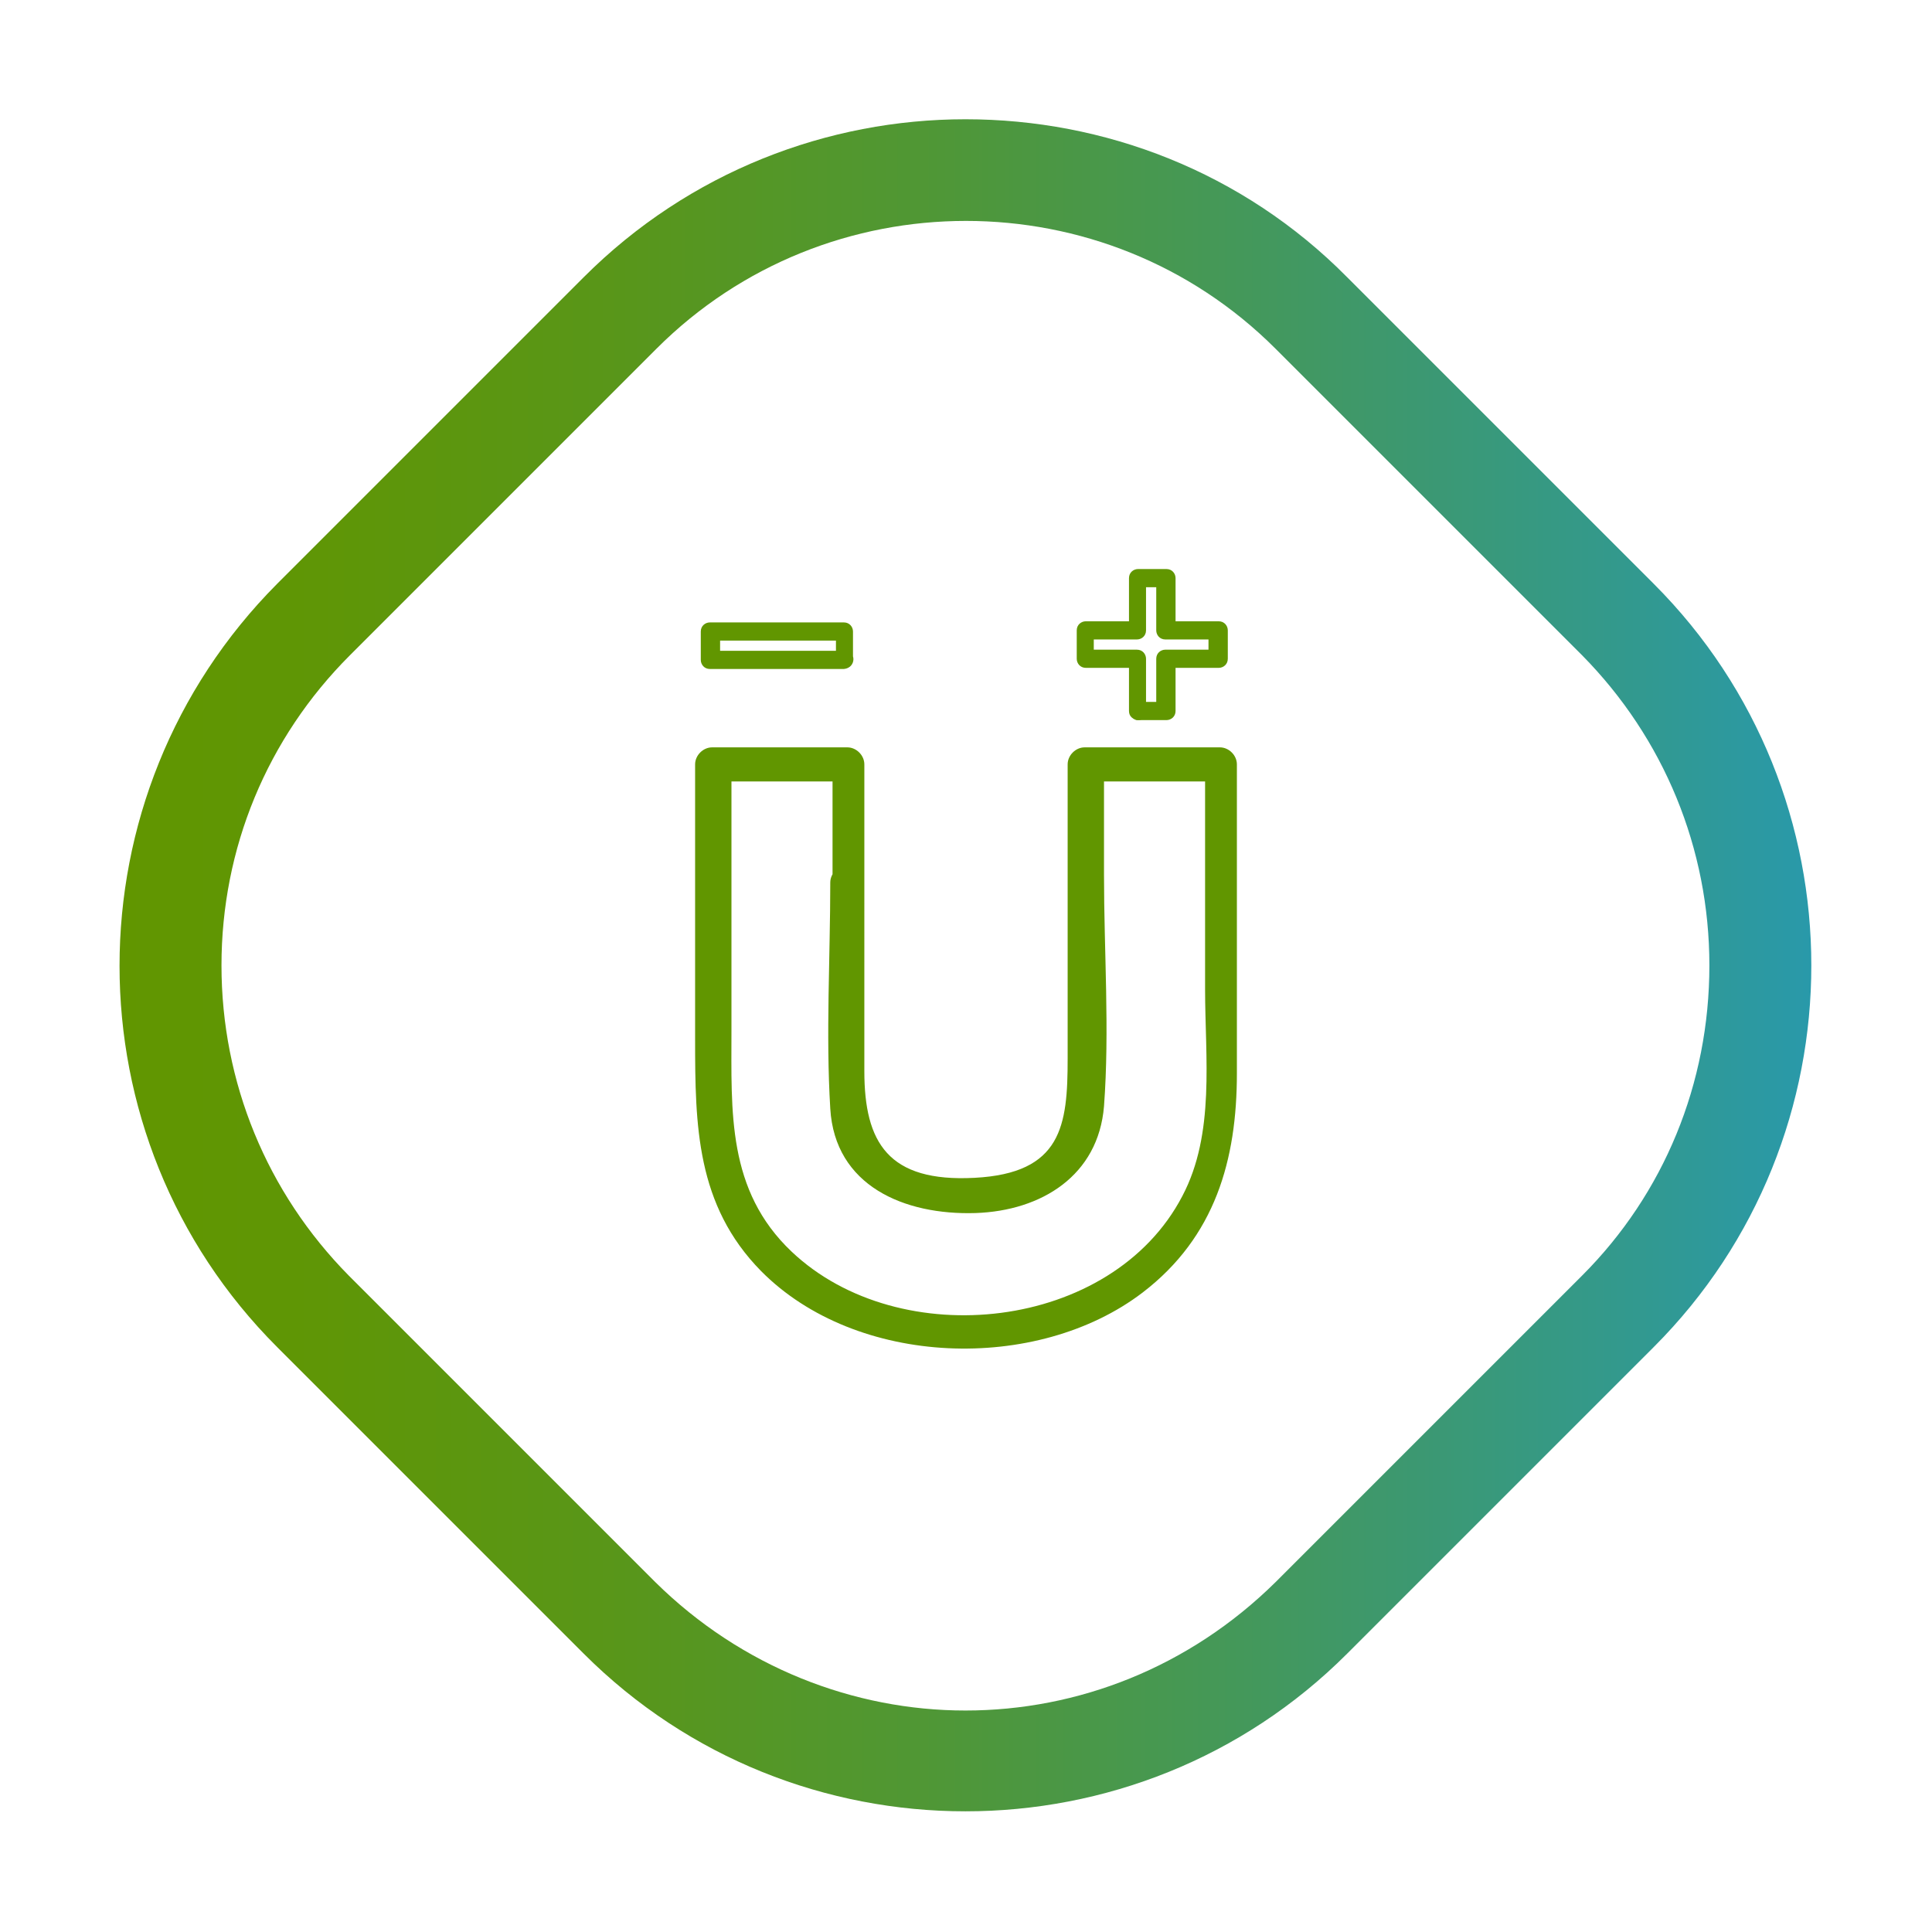
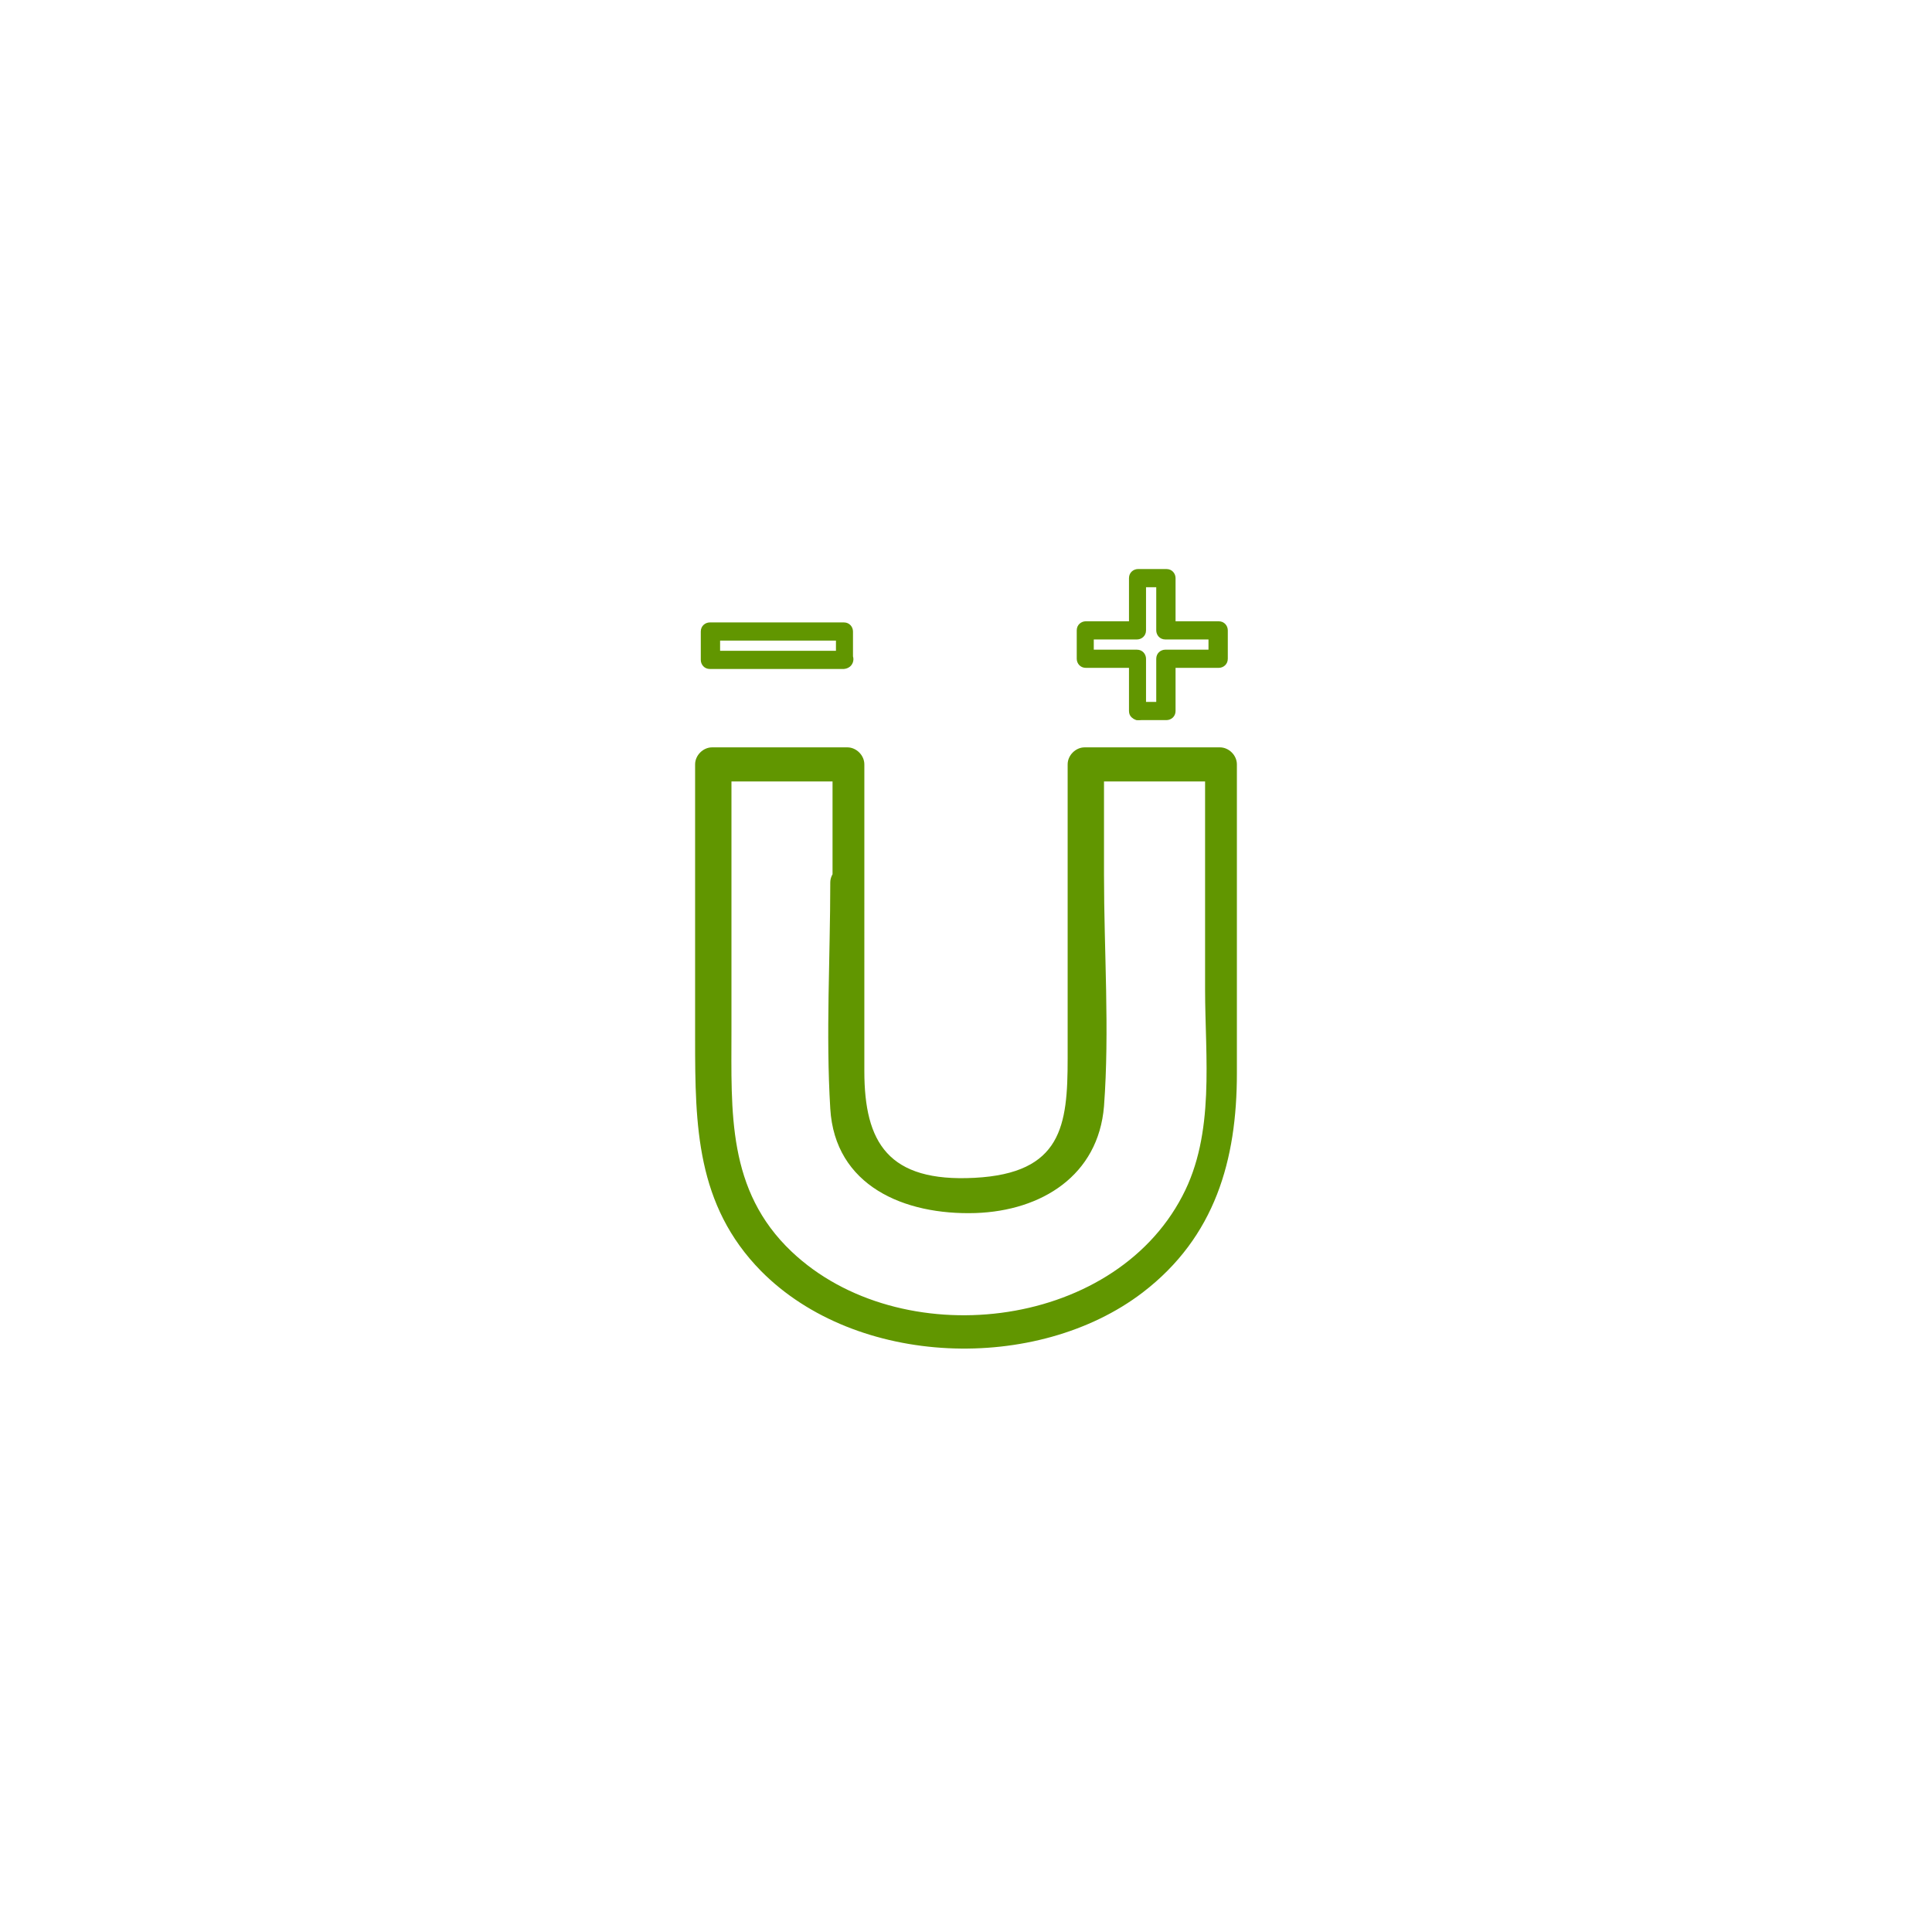
<svg xmlns="http://www.w3.org/2000/svg" version="1.1" id="Camada_1" x="0px" y="0px" viewBox="0 0 170.1 170.1" style="enable-background:new 0 0 170.1 170.1;" xml:space="preserve">
  <style type="text/css">
	.st0{fill:url(#SVGID_1_);}
	.st1{fill:#619600;}
</style>
  <g>
    <linearGradient id="SVGID_1_" gradientUnits="userSpaceOnUse" x1="2149.776" y1="1659.948" x2="2000.716" y2="1659.948" gradientTransform="matrix(-1 0 0 -1 2160.285 1744.987)">
      <stop offset="0" style="stop-color:#619600" />
      <stop offset="0.119" style="stop-color:#5F9606" />
      <stop offset="0.282" style="stop-color:#599618" />
      <stop offset="0.47" style="stop-color:#509734" />
      <stop offset="0.677" style="stop-color:#43985D" />
      <stop offset="0.896" style="stop-color:#32998F" />
      <stop offset="1" style="stop-color:#2999AA" />
    </linearGradient>
-     <path class="st0" d="M85,10.5c12.2,0,24.4,4.6,33.6,13.9l27,27c18.5,18.5,18.5,48.7,0,67.2l-27,27c-18.5,18.5-48.7,18.5-67.2,0   l-27-27C5.9,100.1,5.9,70,24.4,51.4l27-27C60.7,15.1,72.9,10.5,85,10.5z M85,150.6c9.9,0,19.7-3.8,27.3-11.3l27-27   c7.2-7.2,11.2-16.9,11.2-27.3c0-10.3-4-20-11.2-27.3l-27-27c-15-15-39.5-15-54.5,0l-27,27C23.5,65,19.5,74.7,19.5,85   c0,10.3,4,20,11.2,27.3l27,27C65.3,146.8,75.2,150.6,85,150.6z" />
  </g>
  <g>
    <g>
      <path class="st1" d="M76.1,77.7c0-3.5,0-6.9,0-10.4c0-0.8-0.7-1.5-1.5-1.5c-4,0-7.9,0-11.9,0c-0.8,0-1.5,0.7-1.5,1.5    c0,8.1,0,16.2,0,24.2c0,7.6,0.1,14.6,5.8,20.4c8.4,8.5,24.3,9,33.6,1.9c6.4-4.9,8.3-11.7,8.3-19.3c0-9.1,0-18.2,0-27.2    c0-0.8-0.7-1.5-1.5-1.5c-4,0-7.9,0-11.9,0c-0.8,0-1.5,0.7-1.5,1.5c0,3.2,0,6.5,0,9.7c0.5-0.5,1-1,1.5-1.5c0,0,0,0,0,0    c-0.8,0-1.5,0.7-1.5,1.5c0,5.4,0,10.8,0,16.2c0,5.9-0.5,10.1-8.2,10.5c-7.6,0.4-9.7-3.1-9.7-9.4C76.1,88.8,76.1,83.2,76.1,77.7    c-0.5,0.5-1,1-1.5,1.5c0,0,0,0,0,0c2,0,2-3,0-3c0,0,0,0,0,0c-0.8,0-1.5,0.7-1.5,1.5c0,6.6-0.4,13.3,0,19.9    c0.4,6.8,6.5,9.4,12.8,9.2c5.8-0.2,10.8-3.3,11.3-9.4c0.5-6.7,0-13.6,0-20.4c-0.5,0.5-1,1-1.5,1.5c0,0,0,0,0,0    c0.8,0,1.5-0.7,1.5-1.5c0-3.2,0-6.5,0-9.7c-0.5,0.5-1,1-1.5,1.5c4,0,7.9,0,11.9,0c-0.5-0.5-1-1-1.5-1.5c0,6.6,0,13.2,0,19.8    c0,6,0.9,12.7-2,18.2c-6.2,11.9-24.9,13.9-34.4,4.9c-5.7-5.4-5.3-12.3-5.3-19.5c0-7.8,0-15.6,0-23.4c-0.5,0.5-1,1-1.5,1.5    c4,0,7.9,0,11.9,0c-0.5-0.5-1-1-1.5-1.5c0,3.5,0,6.9,0,10.4C73,79.6,76.1,79.6,76.1,77.7z" />
    </g>
  </g>
  <g>
    <g>
      <path class="st1" d="M100.2,63.4c0.8,0,1.7,0,2.5,0c0.4,0,0.8-0.3,0.8-0.8c0-1.5,0-3.1,0-4.6c-0.3,0.3-0.5,0.5-0.8,0.8    c1.5,0,3.1,0,4.6,0c0.4,0,0.8-0.3,0.8-0.8c0-0.8,0-1.7,0-2.5c0-0.4-0.3-0.8-0.8-0.8c-1.5,0-3.1,0-4.6,0c0.3,0.3,0.5,0.5,0.8,0.8    c0-1.5,0-3.1,0-4.6c0-0.4-0.3-0.8-0.8-0.8c-0.8,0-1.7,0-2.5,0c-0.4,0-0.8,0.3-0.8,0.8c0,1.5,0,3.1,0,4.6c0.3-0.3,0.5-0.5,0.8-0.8    c-1.5,0-3.1,0-4.6,0c-0.4,0-0.8,0.3-0.8,0.8c0,0.8,0,1.7,0,2.5c0,0.4,0.3,0.8,0.8,0.8c1.5,0,3.1,0,4.6,0c-0.3-0.3-0.5-0.5-0.8-0.8    c0,1.5,0,3.1,0,4.6c0,1,1.5,1,1.5,0c0-1.5,0-3.1,0-4.6c0-0.4-0.3-0.8-0.8-0.8c-1.5,0-3.1,0-4.6,0c0.3,0.3,0.5,0.5,0.8,0.8    c0-0.8,0-1.7,0-2.5c-0.3,0.3-0.5,0.5-0.8,0.8c1.5,0,3.1,0,4.6,0c0.4,0,0.8-0.3,0.8-0.8c0-1.5,0-3.1,0-4.6    c-0.3,0.3-0.5,0.5-0.8,0.8c0.8,0,1.7,0,2.5,0c-0.3-0.3-0.5-0.5-0.8-0.8c0,1.5,0,3.1,0,4.6c0,0.4,0.3,0.8,0.8,0.8    c1.5,0,3.1,0,4.6,0c-0.3-0.3-0.5-0.5-0.8-0.8c0,0.8,0,1.7,0,2.5c0.3-0.3,0.5-0.5,0.8-0.8c-1.5,0-3.1,0-4.6,0    c-0.4,0-0.8,0.3-0.8,0.8c0,1.5,0,3.1,0,4.6c0.3-0.3,0.5-0.5,0.8-0.8c-0.8,0-1.7,0-2.5,0C99.3,61.9,99.3,63.4,100.2,63.4z" />
      <path class="st1" d="M100.2,63.4c1,0,1-1.5,0-1.5C99.3,61.9,99.3,63.4,100.2,63.4L100.2,63.4z" />
    </g>
  </g>
  <g>
    <g>
      <path class="st1" d="M74.4,57.3c-3.9,0-7.8,0-11.8,0c0.3,0.3,0.5,0.5,0.8,0.8c0-0.8,0-1.7,0-2.5c-0.3,0.3-0.5,0.5-0.8,0.8    c3.9,0,7.8,0,11.8,0c-0.3-0.3-0.5-0.5-0.8-0.8c0,0.8,0,1.7,0,2.5c0,1,1.5,1,1.5,0c0-0.8,0-1.7,0-2.5c0-0.4-0.3-0.8-0.8-0.8    c-3.9,0-7.8,0-11.8,0c-0.4,0-0.8,0.3-0.8,0.8c0,0.8,0,1.7,0,2.5c0,0.4,0.3,0.8,0.8,0.8c3.9,0,7.8,0,11.8,0    C75.4,58.8,75.4,57.3,74.4,57.3z" />
    </g>
  </g>
</svg>